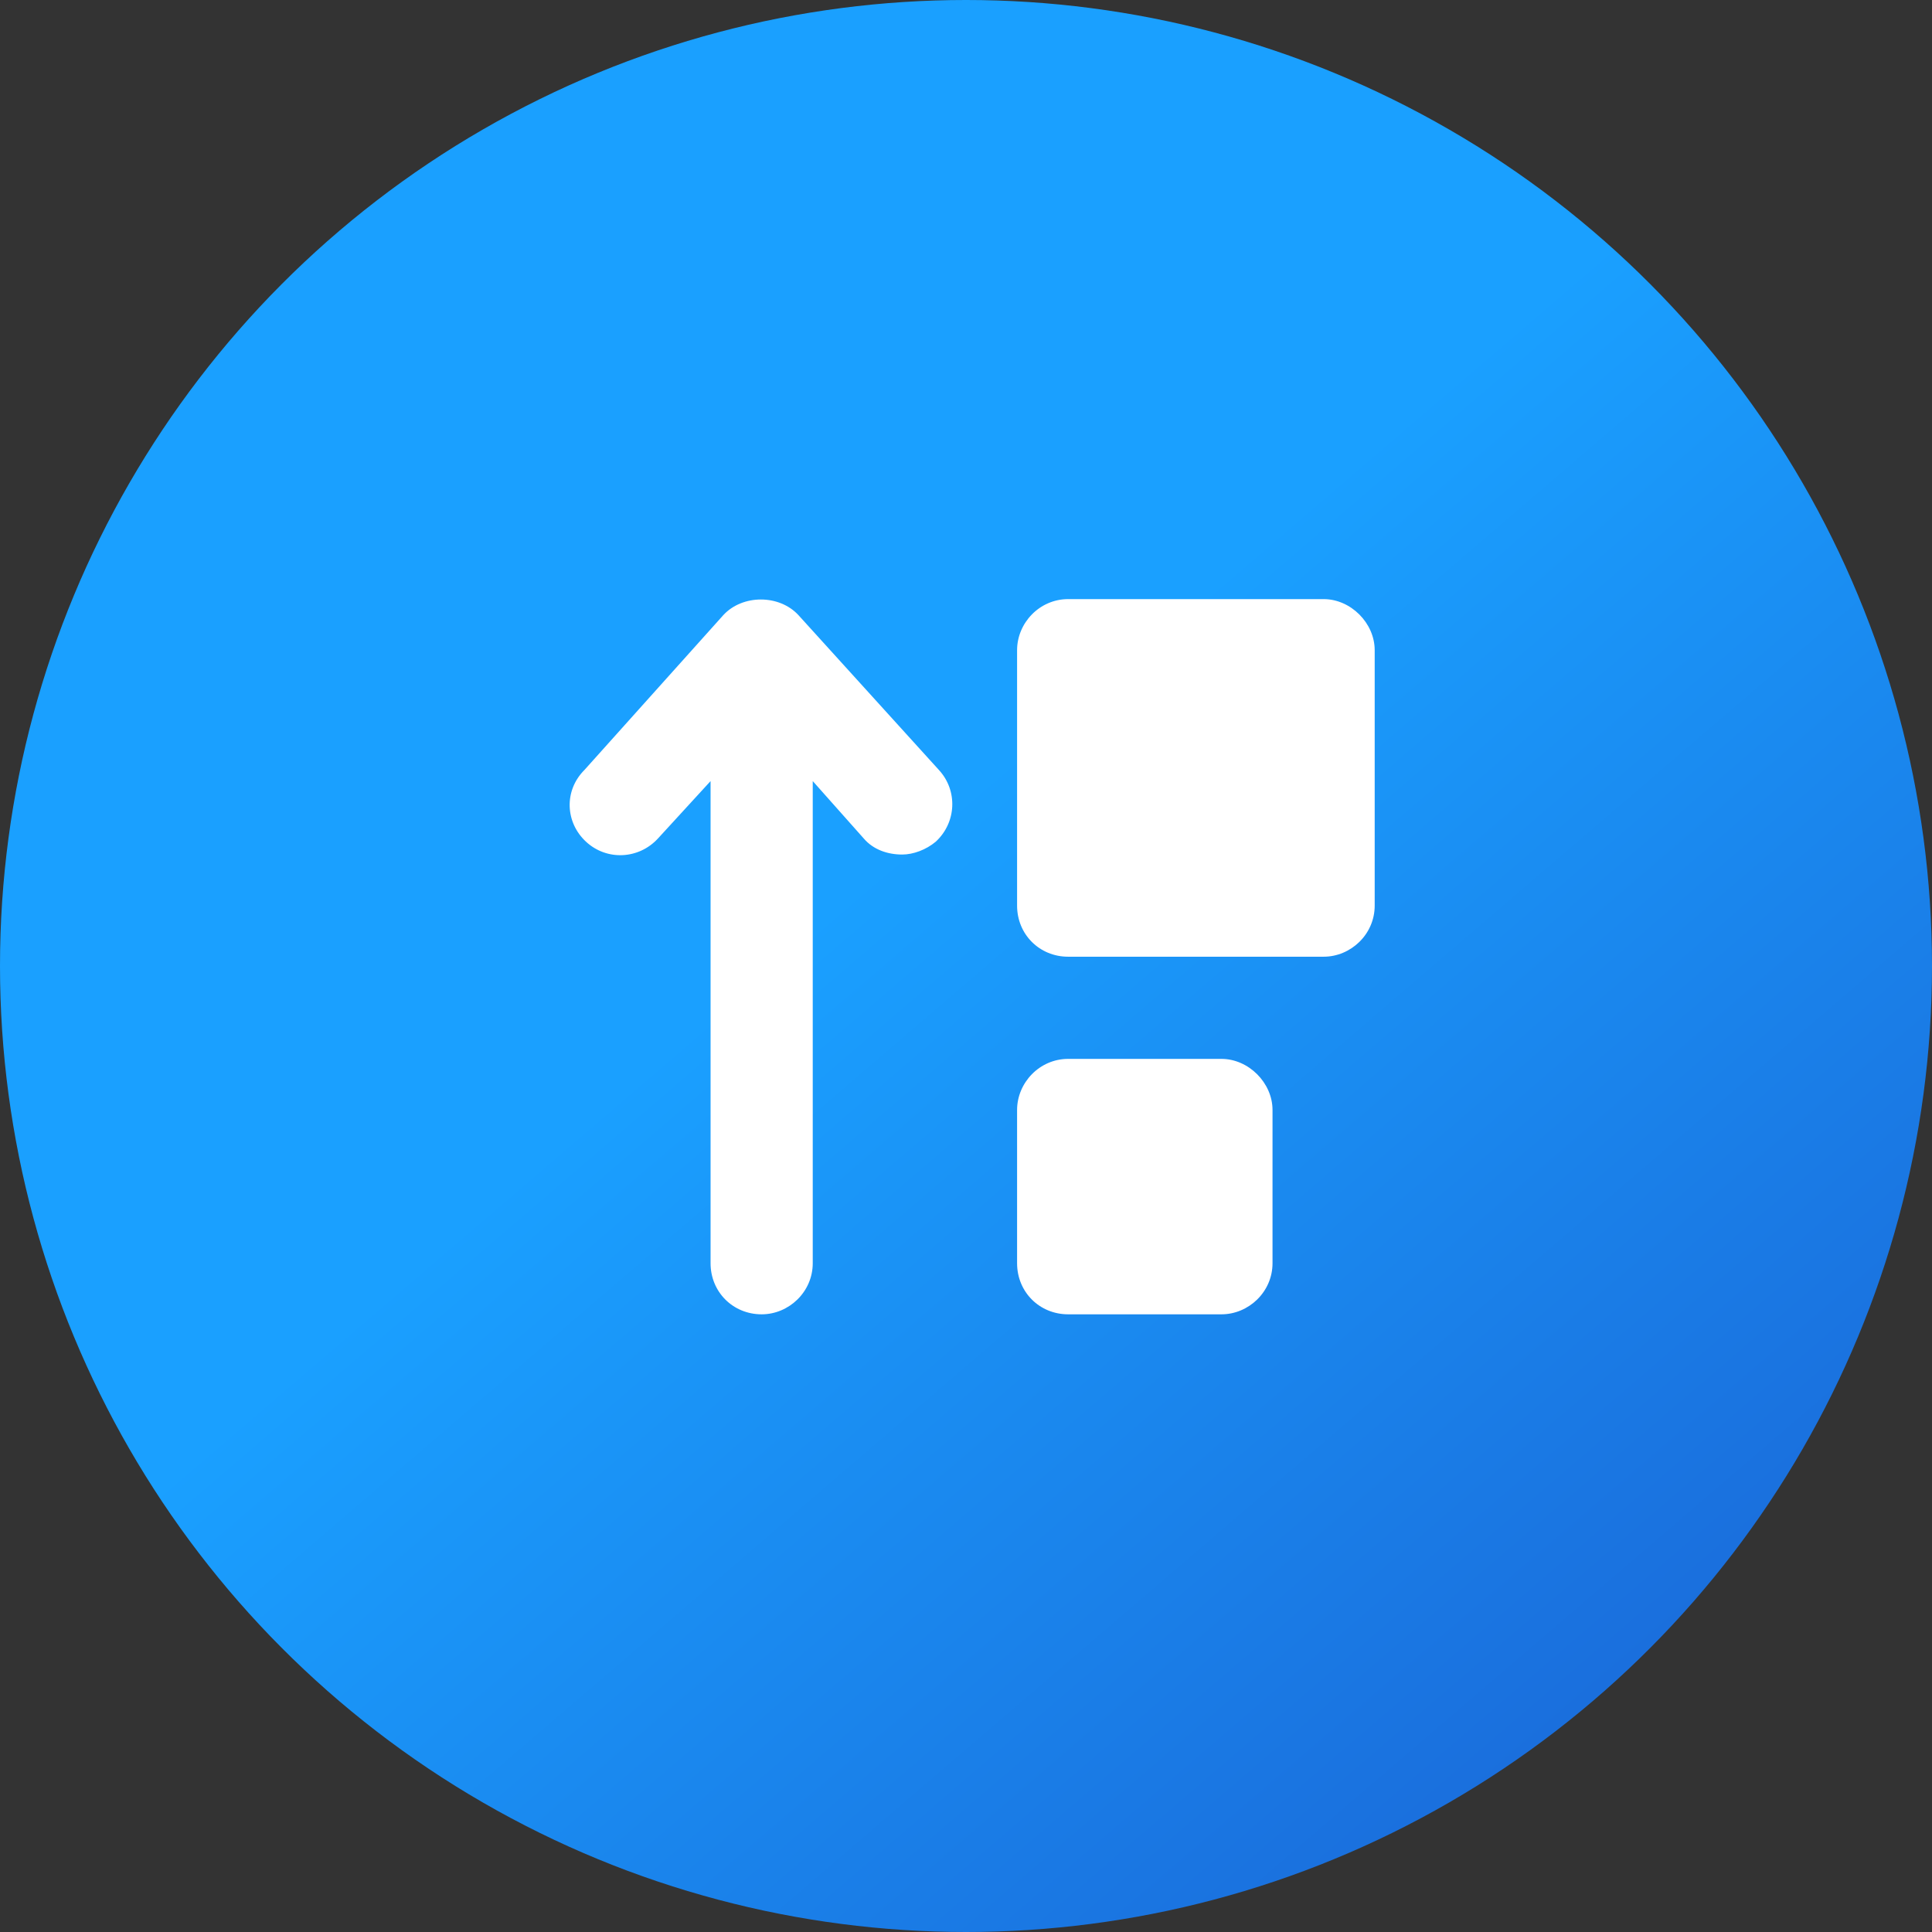
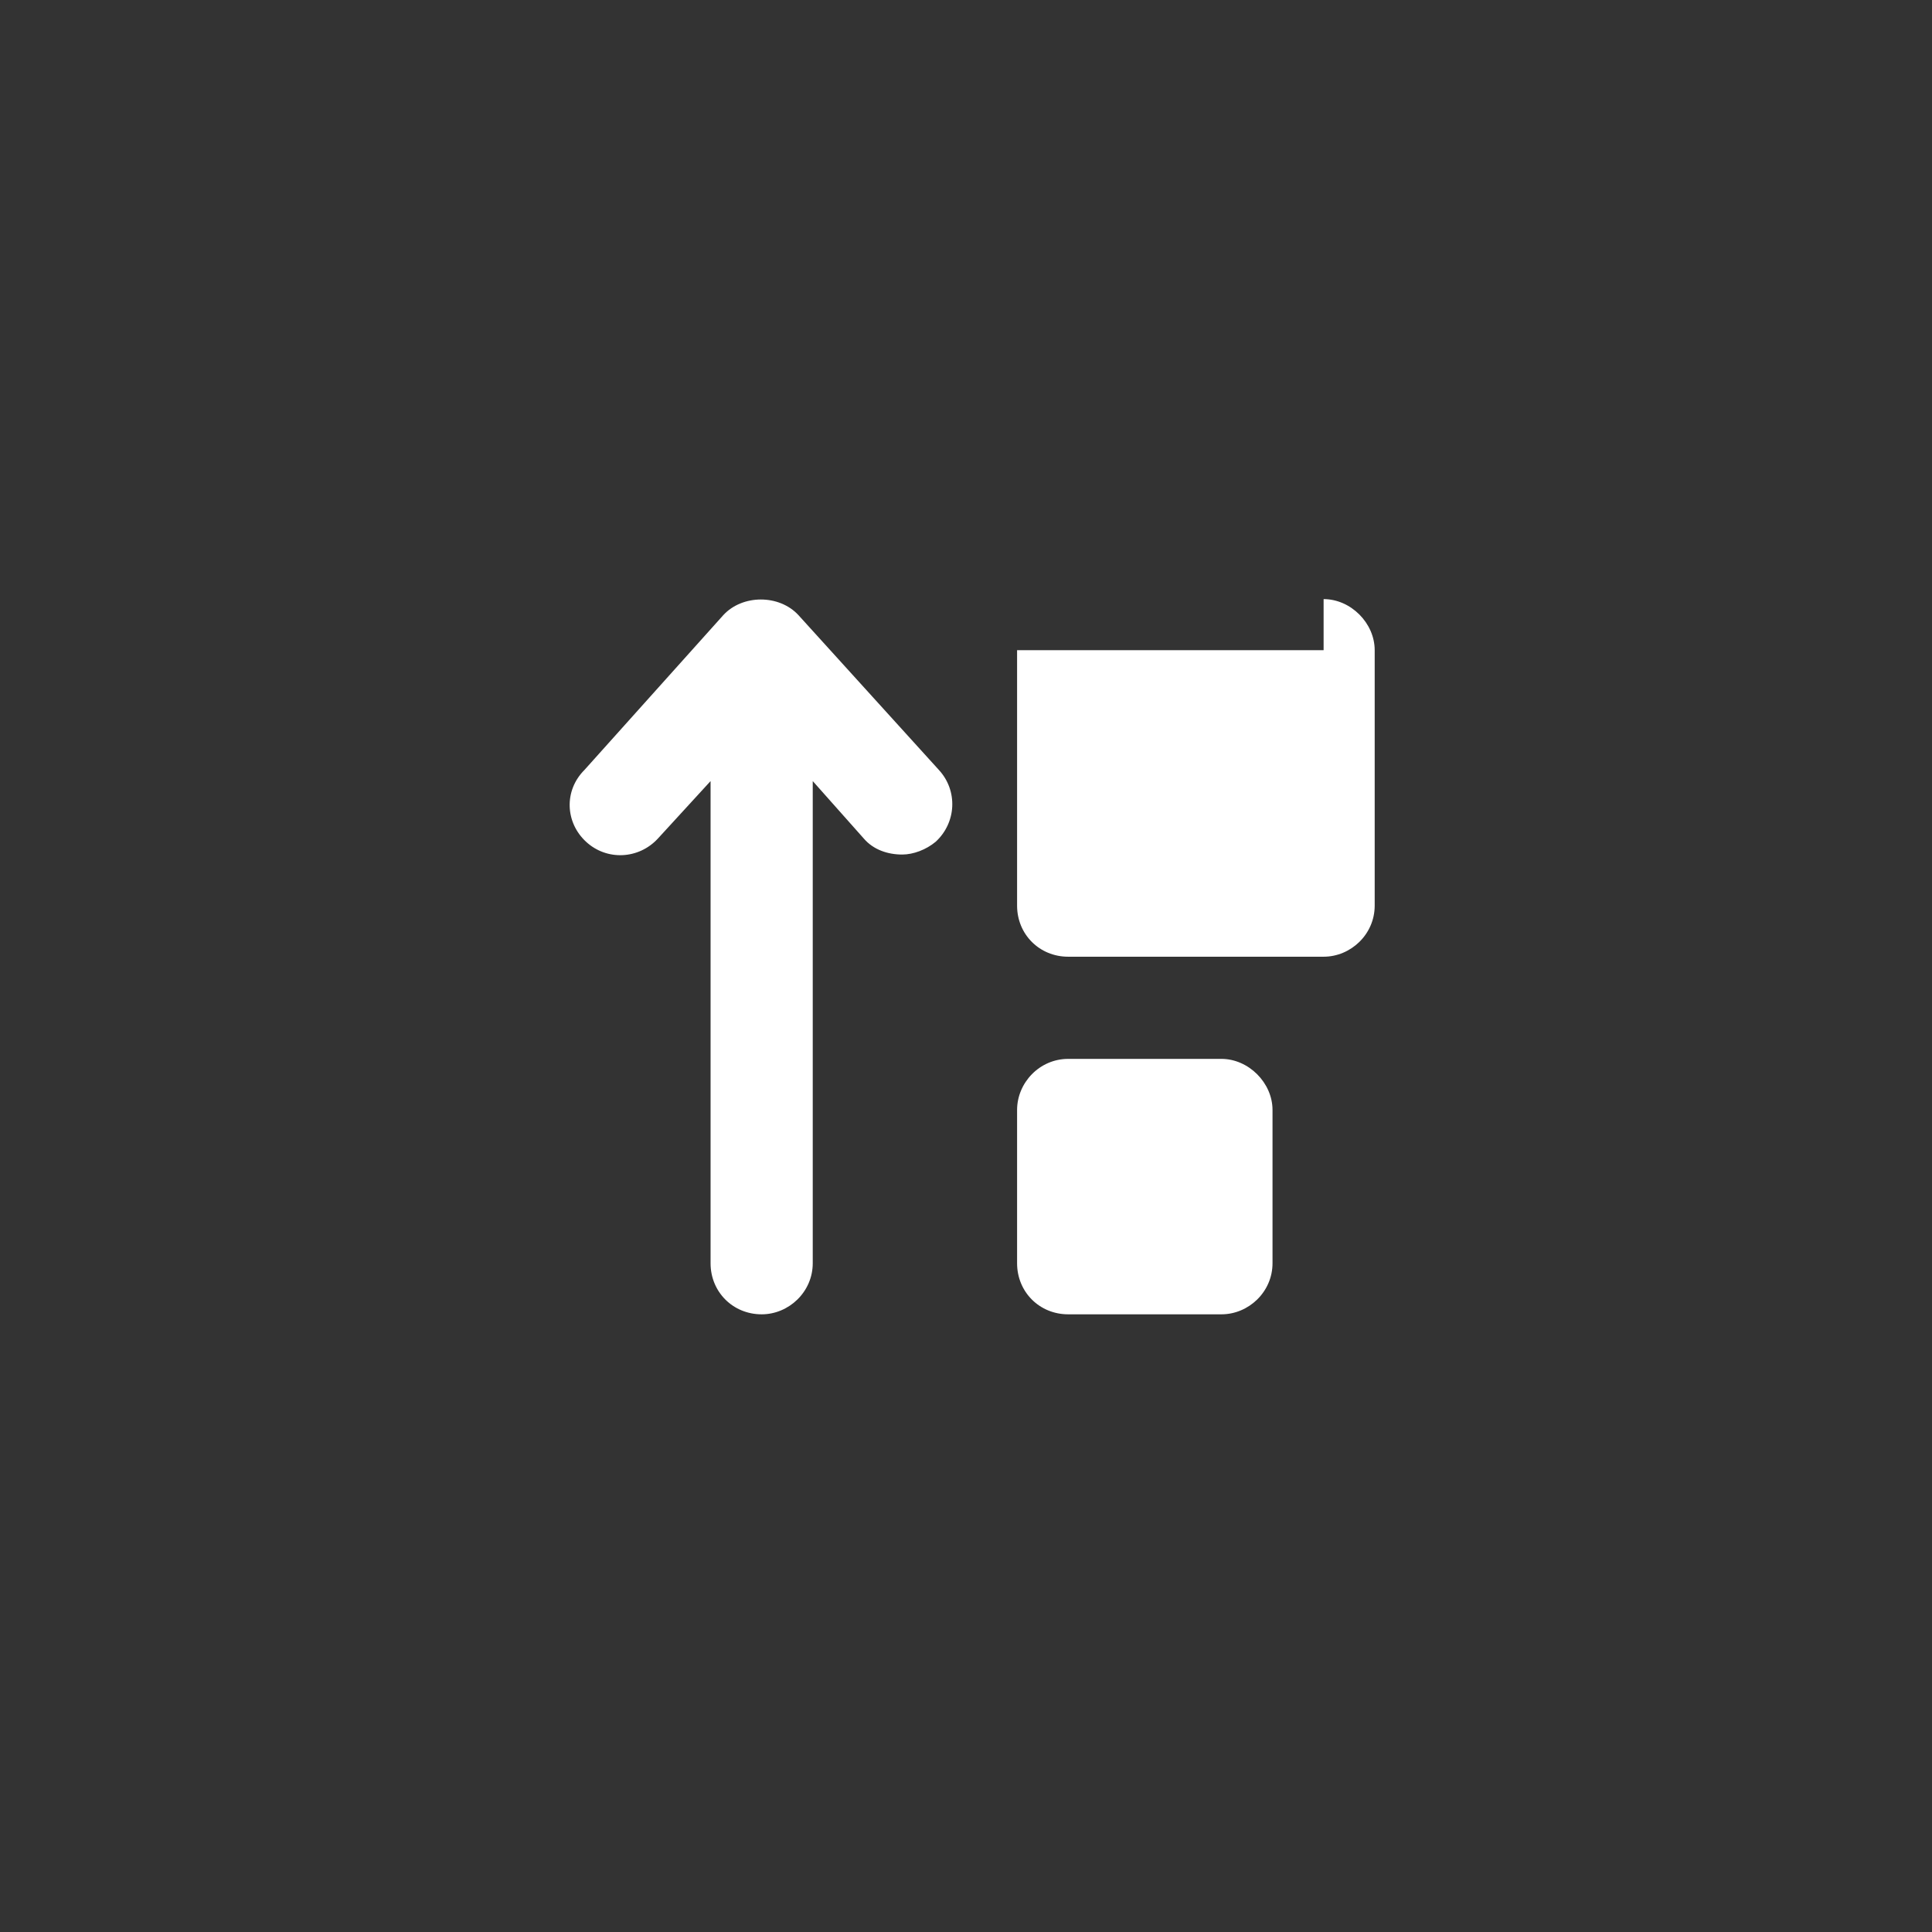
<svg xmlns="http://www.w3.org/2000/svg" width="52" height="52" viewBox="0 0 52 52" fill="none">
  <rect x="0" y="0" width="52" height="52" fill="#333333" stroke="none" />
-   <circle cx="26" cy="26" r="26" fill="url(#paint0_linear_12420_110)" />
-   <path d="M32.875 28.5C33.606 28.5 34.25 29.145 34.25 29.875V34C34.25 34.773 33.606 35.375 32.875 35.375H28.75C27.977 35.375 27.375 34.773 27.375 34V29.875C27.375 29.145 27.977 28.5 28.75 28.5H32.875ZM35.625 16.125C36.356 16.125 37 16.77 37 17.5V24.375C37 25.148 36.356 25.75 35.625 25.75H28.75C27.977 25.75 27.375 25.148 27.375 24.375V17.5C27.375 16.77 27.977 16.125 28.75 16.125H35.625ZM21.489 16.555L25.27 20.723C25.785 21.281 25.743 22.141 25.184 22.656C24.926 22.871 24.582 23 24.282 23C23.895 23 23.508 22.871 23.25 22.57L21.875 21.023V34C21.875 34.773 21.231 35.375 20.5 35.375C19.727 35.375 19.125 34.773 19.125 34V21.023L17.707 22.57C17.192 23.129 16.332 23.172 15.774 22.656C15.215 22.141 15.172 21.281 15.731 20.723L19.469 16.555C19.985 15.996 20.973 15.996 21.489 16.555Z" fill="white" />
+   <path d="M32.875 28.5C33.606 28.5 34.25 29.145 34.25 29.875V34C34.25 34.773 33.606 35.375 32.875 35.375H28.75C27.977 35.375 27.375 34.773 27.375 34V29.875C27.375 29.145 27.977 28.5 28.75 28.5H32.875ZM35.625 16.125C36.356 16.125 37 16.77 37 17.5V24.375C37 25.148 36.356 25.75 35.625 25.75H28.75C27.977 25.75 27.375 25.148 27.375 24.375V17.5H35.625ZM21.489 16.555L25.27 20.723C25.785 21.281 25.743 22.141 25.184 22.656C24.926 22.871 24.582 23 24.282 23C23.895 23 23.508 22.871 23.25 22.57L21.875 21.023V34C21.875 34.773 21.231 35.375 20.5 35.375C19.727 35.375 19.125 34.773 19.125 34V21.023L17.707 22.57C17.192 23.129 16.332 23.172 15.774 22.656C15.215 22.141 15.172 21.281 15.731 20.723L19.469 16.555C19.985 15.996 20.973 15.996 21.489 16.555Z" fill="white" />
  <defs>
    <linearGradient id="paint0_linear_12420_110" x1="84.372" y1="45.914" x2="47.468" y2="2.898" gradientUnits="userSpaceOnUse">
      <stop offset="0.31" stop-color="#1A5FD2" />
      <stop offset="1" stop-color="#1AA0FF" />
    </linearGradient>
  </defs>
</svg>